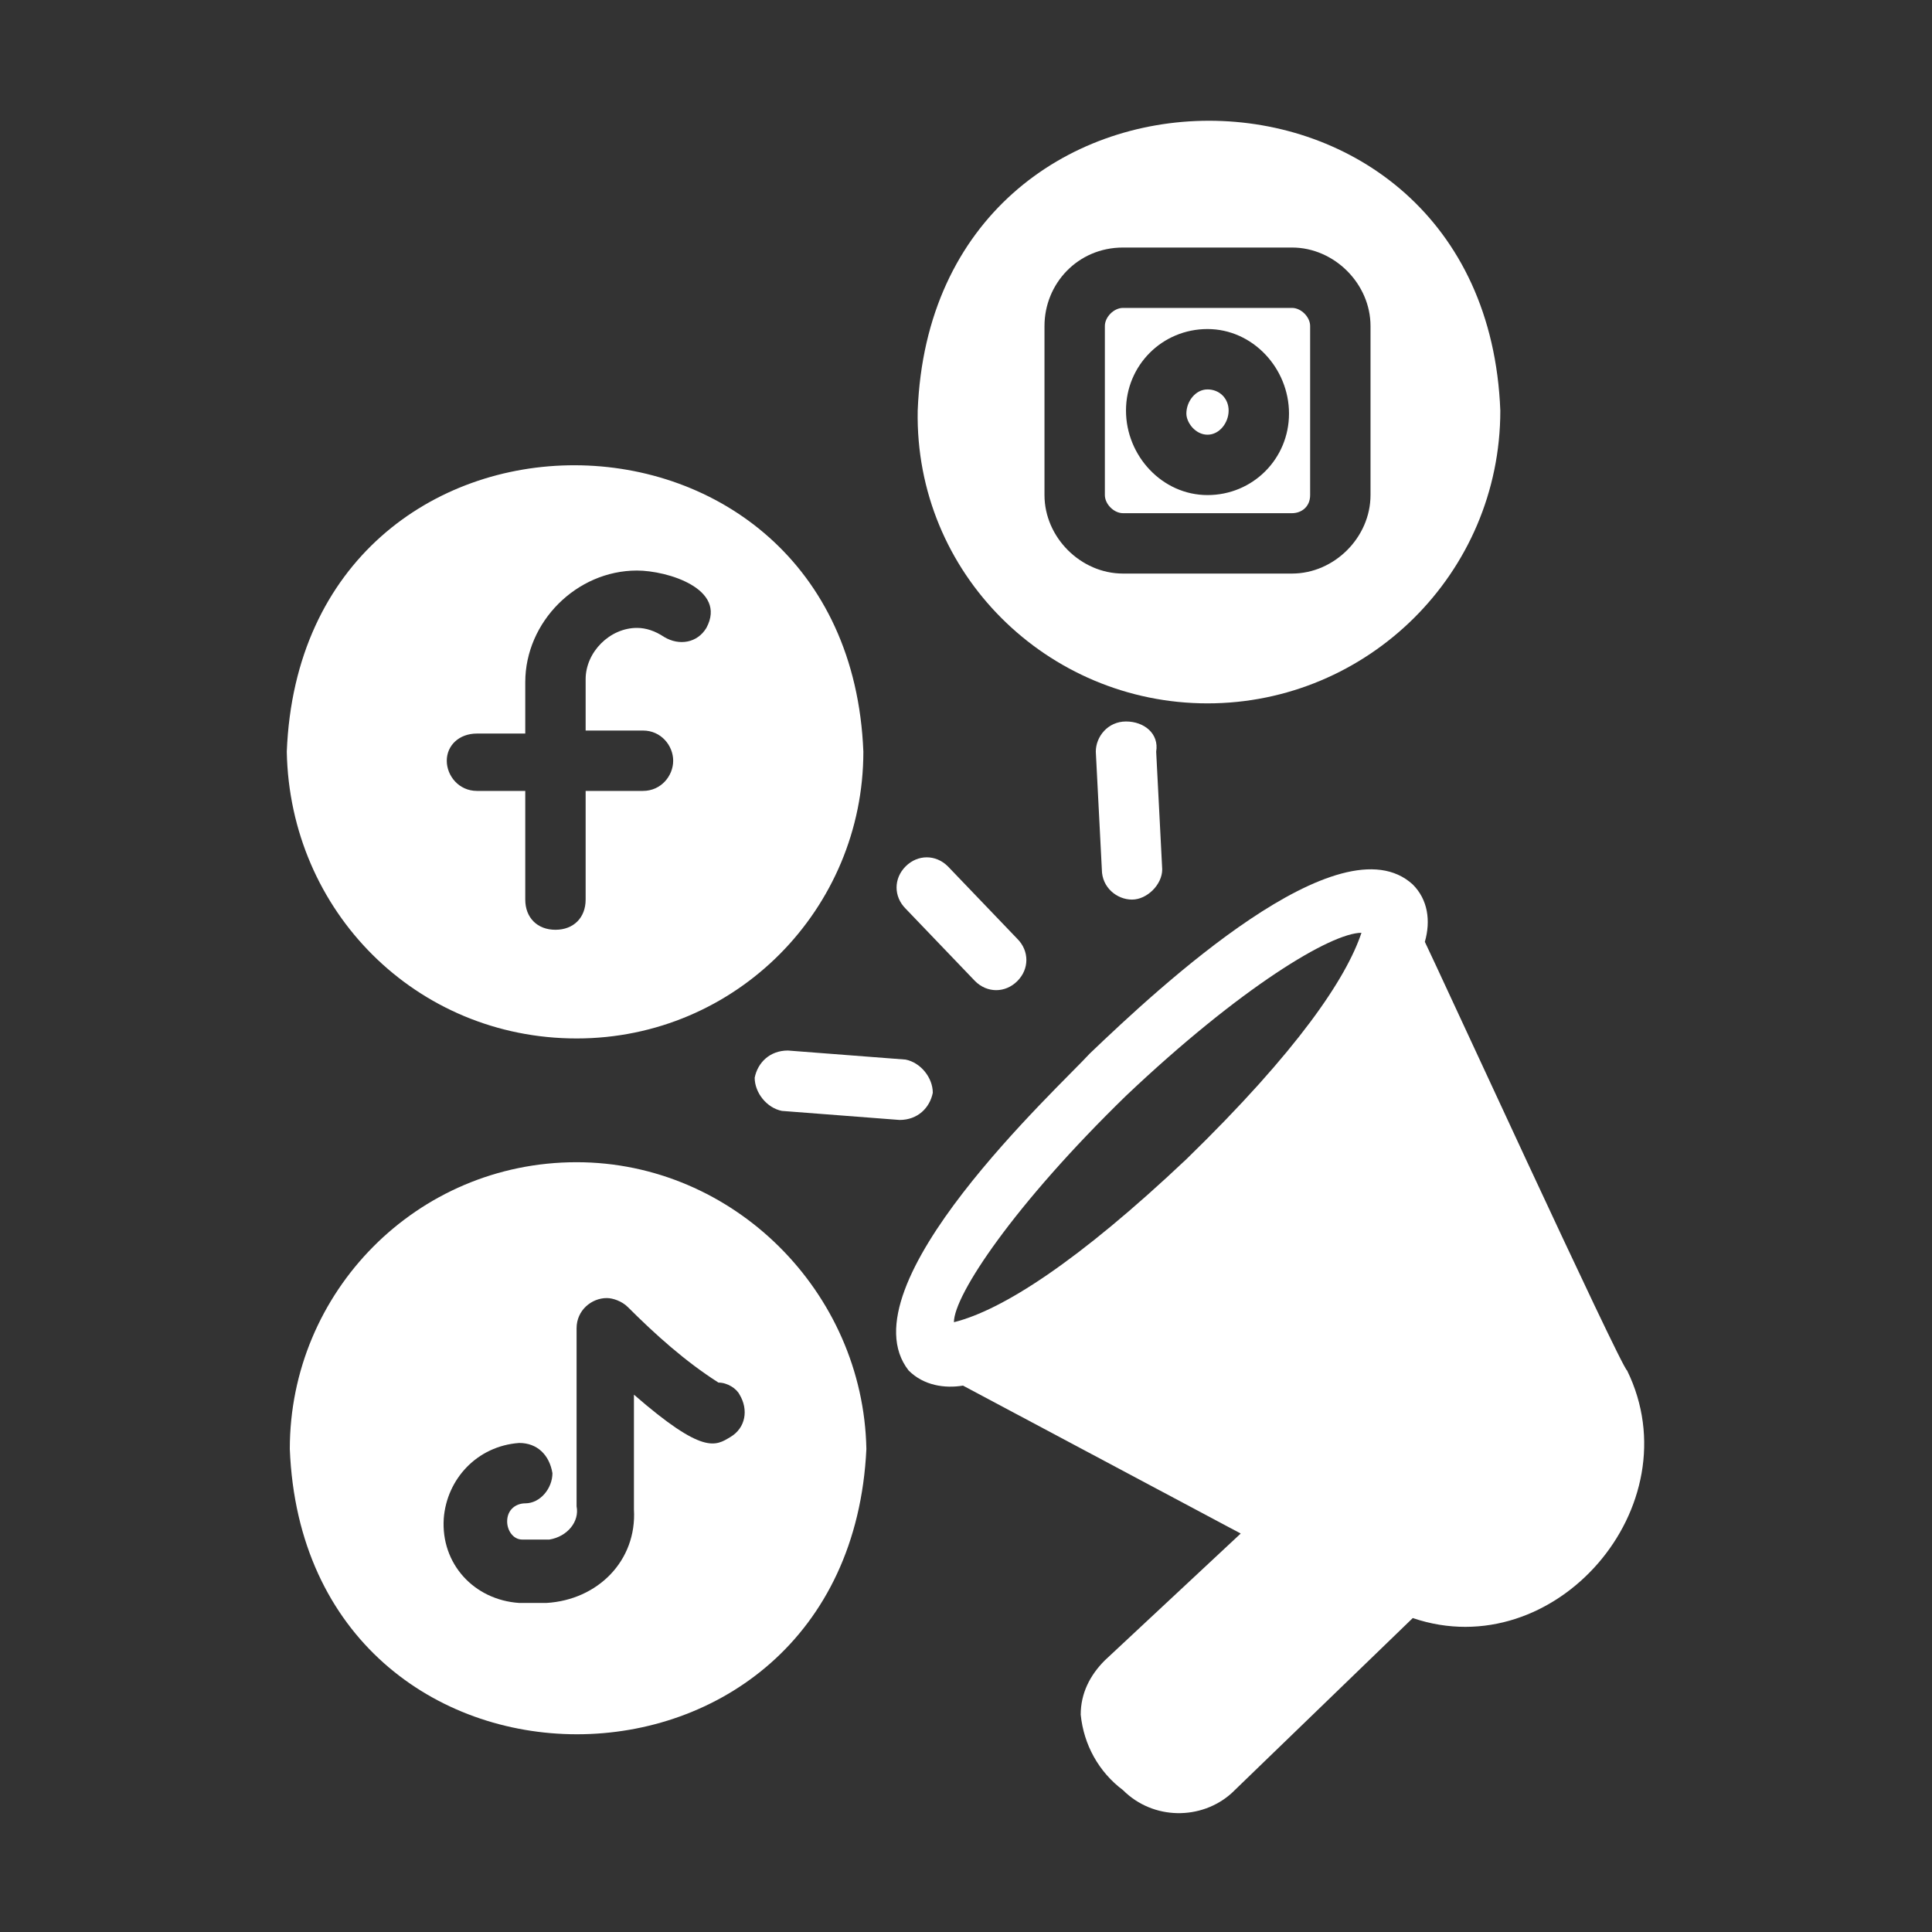
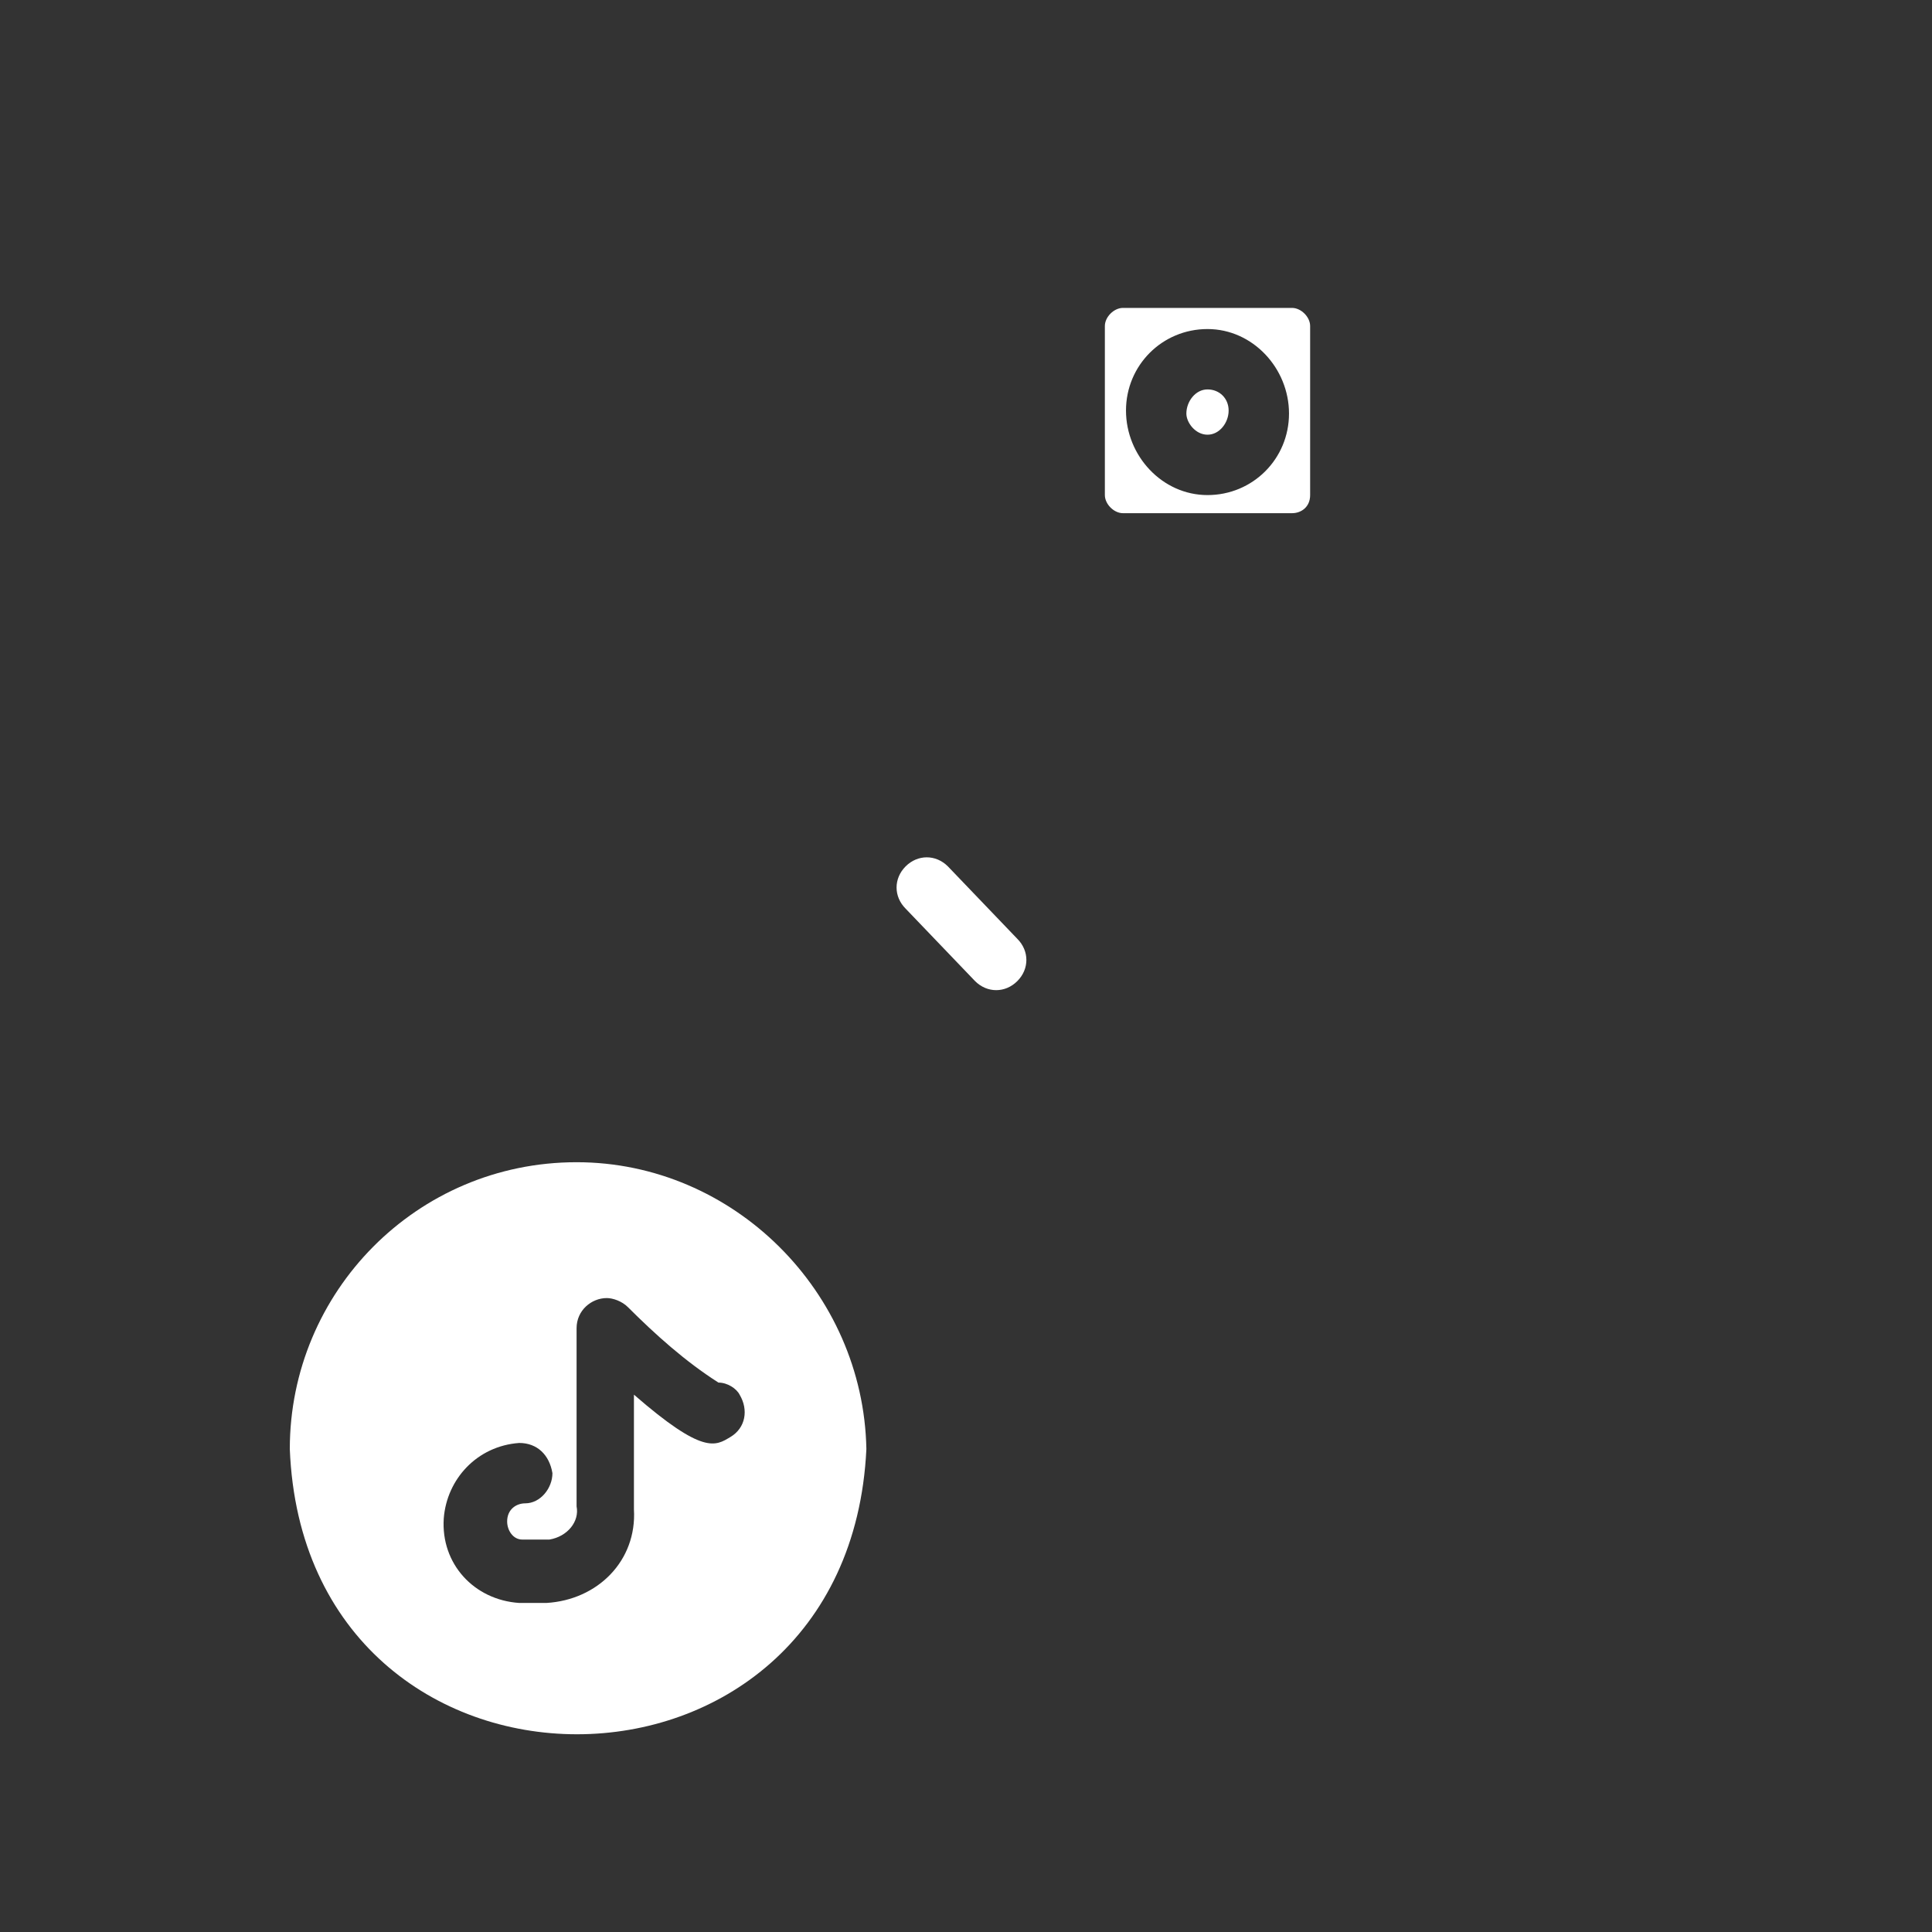
<svg xmlns="http://www.w3.org/2000/svg" xml:space="preserve" style="enable-background:new 0 0 64 64;" viewBox="0 0 64 64" y="0px" x="0px" id="Glyph" version="1.1">
  <rect x="0" y="0" width="64" height="64" fill="#333333" stroke="none" />
  <style type="text/css">
	.st0{fill:#FFFFFF;}
</style>
-   <path d="M53.9,45.4c-0.2-0.1-6.4-13.6-6.7-14.2c0.2-0.7,0.1-1.4-0.4-1.9c-2.4-2.2-8.4,3.4-10.7,5.6  c-1,1.1-8.2,7.7-6,10.5c0.5,0.5,1.2,0.6,1.8,0.5l9.2,4.9L36.6,55c-0.5,0.5-0.8,1.1-0.8,1.8c0.1,1,0.6,1.9,1.4,2.5c1,1,2.6,1,3.6,0.1  c0,0,0,0,0,0l6-5.8C51.5,55.2,56.1,49.9,53.9,45.4z M31.6,43.8c0-0.9,2-3.9,5.7-7.5c3.8-3.6,6.8-5.4,7.8-5.4  c-0.5,1.5-2.1,3.9-5.8,7.5C35.7,41.8,33.2,43.4,31.6,43.8z" class="st0" />
-   <path d="M37.3,23.9c-0.6,0-1,0.5-1,1c0,0,0,0,0,0l0.2,3.9c0,0.6,0.5,1,1,1s1-0.5,1-1l0,0l-0.2-3.9  C38.4,24.3,37.9,23.9,37.3,23.9C37.4,23.9,37.3,23.9,37.3,23.9z" class="st0" />
-   <path d="M26.1,34.8c-0.6,0-1,0.4-1.1,0.9c0,0.5,0.4,1,0.9,1.1l3.9,0.3c0.6,0,1-0.4,1.1-0.9c0-0.5-0.4-1-0.9-1.1  L26.1,34.8z" class="st0" />
  <path d="M32.3,32.5c0.4,0.4,1,0.4,1.4,0c0.4-0.4,0.4-1,0-1.4l-2.3-2.4c-0.4-0.4-1-0.4-1.4,0c-0.4,0.4-0.4,1,0,1.4  L32.3,32.5z" class="st0" />
  <path d="M19.1,38.5c-5.3,0-9.5,4.3-9.5,9.5c0.5,12.6,18.5,12.6,19.1,0C28.6,42.8,24.3,38.5,19.1,38.5z M21,46.2v3.8  c0.1,1.7-1.2,3-2.9,3.1h-0.9c-1.5-0.1-2.6-1.3-2.5-2.8c0.1-1.3,1.1-2.4,2.5-2.5c0.6,0,1,0.4,1.1,1c0,0.5-0.4,1-0.9,1c0,0,0,0,0,0  c-0.3,0-0.6,0.2-0.6,0.6c0,0.3,0.2,0.6,0.5,0.6h0.9c0.6-0.1,1-0.6,0.9-1.1V44c0-0.6,0.5-1,1-1c0.2,0,0.5,0.1,0.7,0.3  c0.9,0.9,1.9,1.8,3,2.5c0.3,0,0.6,0.2,0.7,0.4c0.3,0.5,0.2,1.1-0.3,1.4c0,0,0,0,0,0C23.7,47.9,23.3,48.2,21,46.2z" class="st0" />
-   <path d="M19.1,34.4c5.3,0,9.5-4.3,9.5-9.5c-0.5-12.6-18.6-12.7-19.1,0C9.6,30.2,13.8,34.4,19.1,34.4z M15.8,24.3h1.6  v-1.7c0-2,1.7-3.7,3.7-3.7c1,0,3,0.6,2.3,1.9c-0.3,0.5-0.9,0.6-1.4,0.3c-0.3-0.2-0.6-0.3-0.9-0.3c-0.9,0-1.7,0.8-1.7,1.7  c0,0,0,0,0,0v1.7h1.9c0.6,0,1,0.5,1,1c0,0.5-0.4,1-1,1h-1.9v3.6c0,0.6-0.4,1-1,1c-0.6,0-1-0.4-1-1c0,0,0,0,0,0v-3.6h-1.6  c-0.6,0-1-0.5-1-1C14.8,24.7,15.2,24.3,15.8,24.3z" class="st0" />
-   <path d="M40,23.3c5.3,0,9.7-4.3,9.7-9.7c-0.5-12.8-18.8-12.8-19.3,0C30.3,19,34.7,23.3,40,23.3z M34.6,10.8  c0-1.4,1.1-2.6,2.6-2.6h5.6c1.4,0,2.6,1.2,2.6,2.6v5.6c0,1.4-1.2,2.6-2.6,2.6h-5.6c-1.4,0-2.6-1.2-2.6-2.6c0,0,0,0,0,0V10.8z" class="st0" />
  <path d="M37.2,17h5.6c0.3,0,0.6-0.2,0.6-0.6c0,0,0,0,0,0v-5.6c0-0.3-0.3-0.6-0.6-0.6h-5.6c-0.3,0-0.6,0.3-0.6,0.6  c0,0,0,0,0,0v5.6C36.6,16.7,36.9,17,37.2,17C37.2,17,37.2,17,37.2,17z M40,10.9c1.5,0,2.7,1.3,2.7,2.8c0,1.5-1.2,2.7-2.7,2.7  c-1.5,0-2.7-1.3-2.7-2.8C37.3,12.1,38.5,10.9,40,10.9z" class="st0" />
  <path d="M40,14.4c0.4,0,0.7-0.4,0.7-0.8c0-0.4-0.3-0.7-0.7-0.7c-0.4,0-0.7,0.4-0.7,0.8C39.3,14,39.6,14.4,40,14.4z" class="st0" />
</svg>